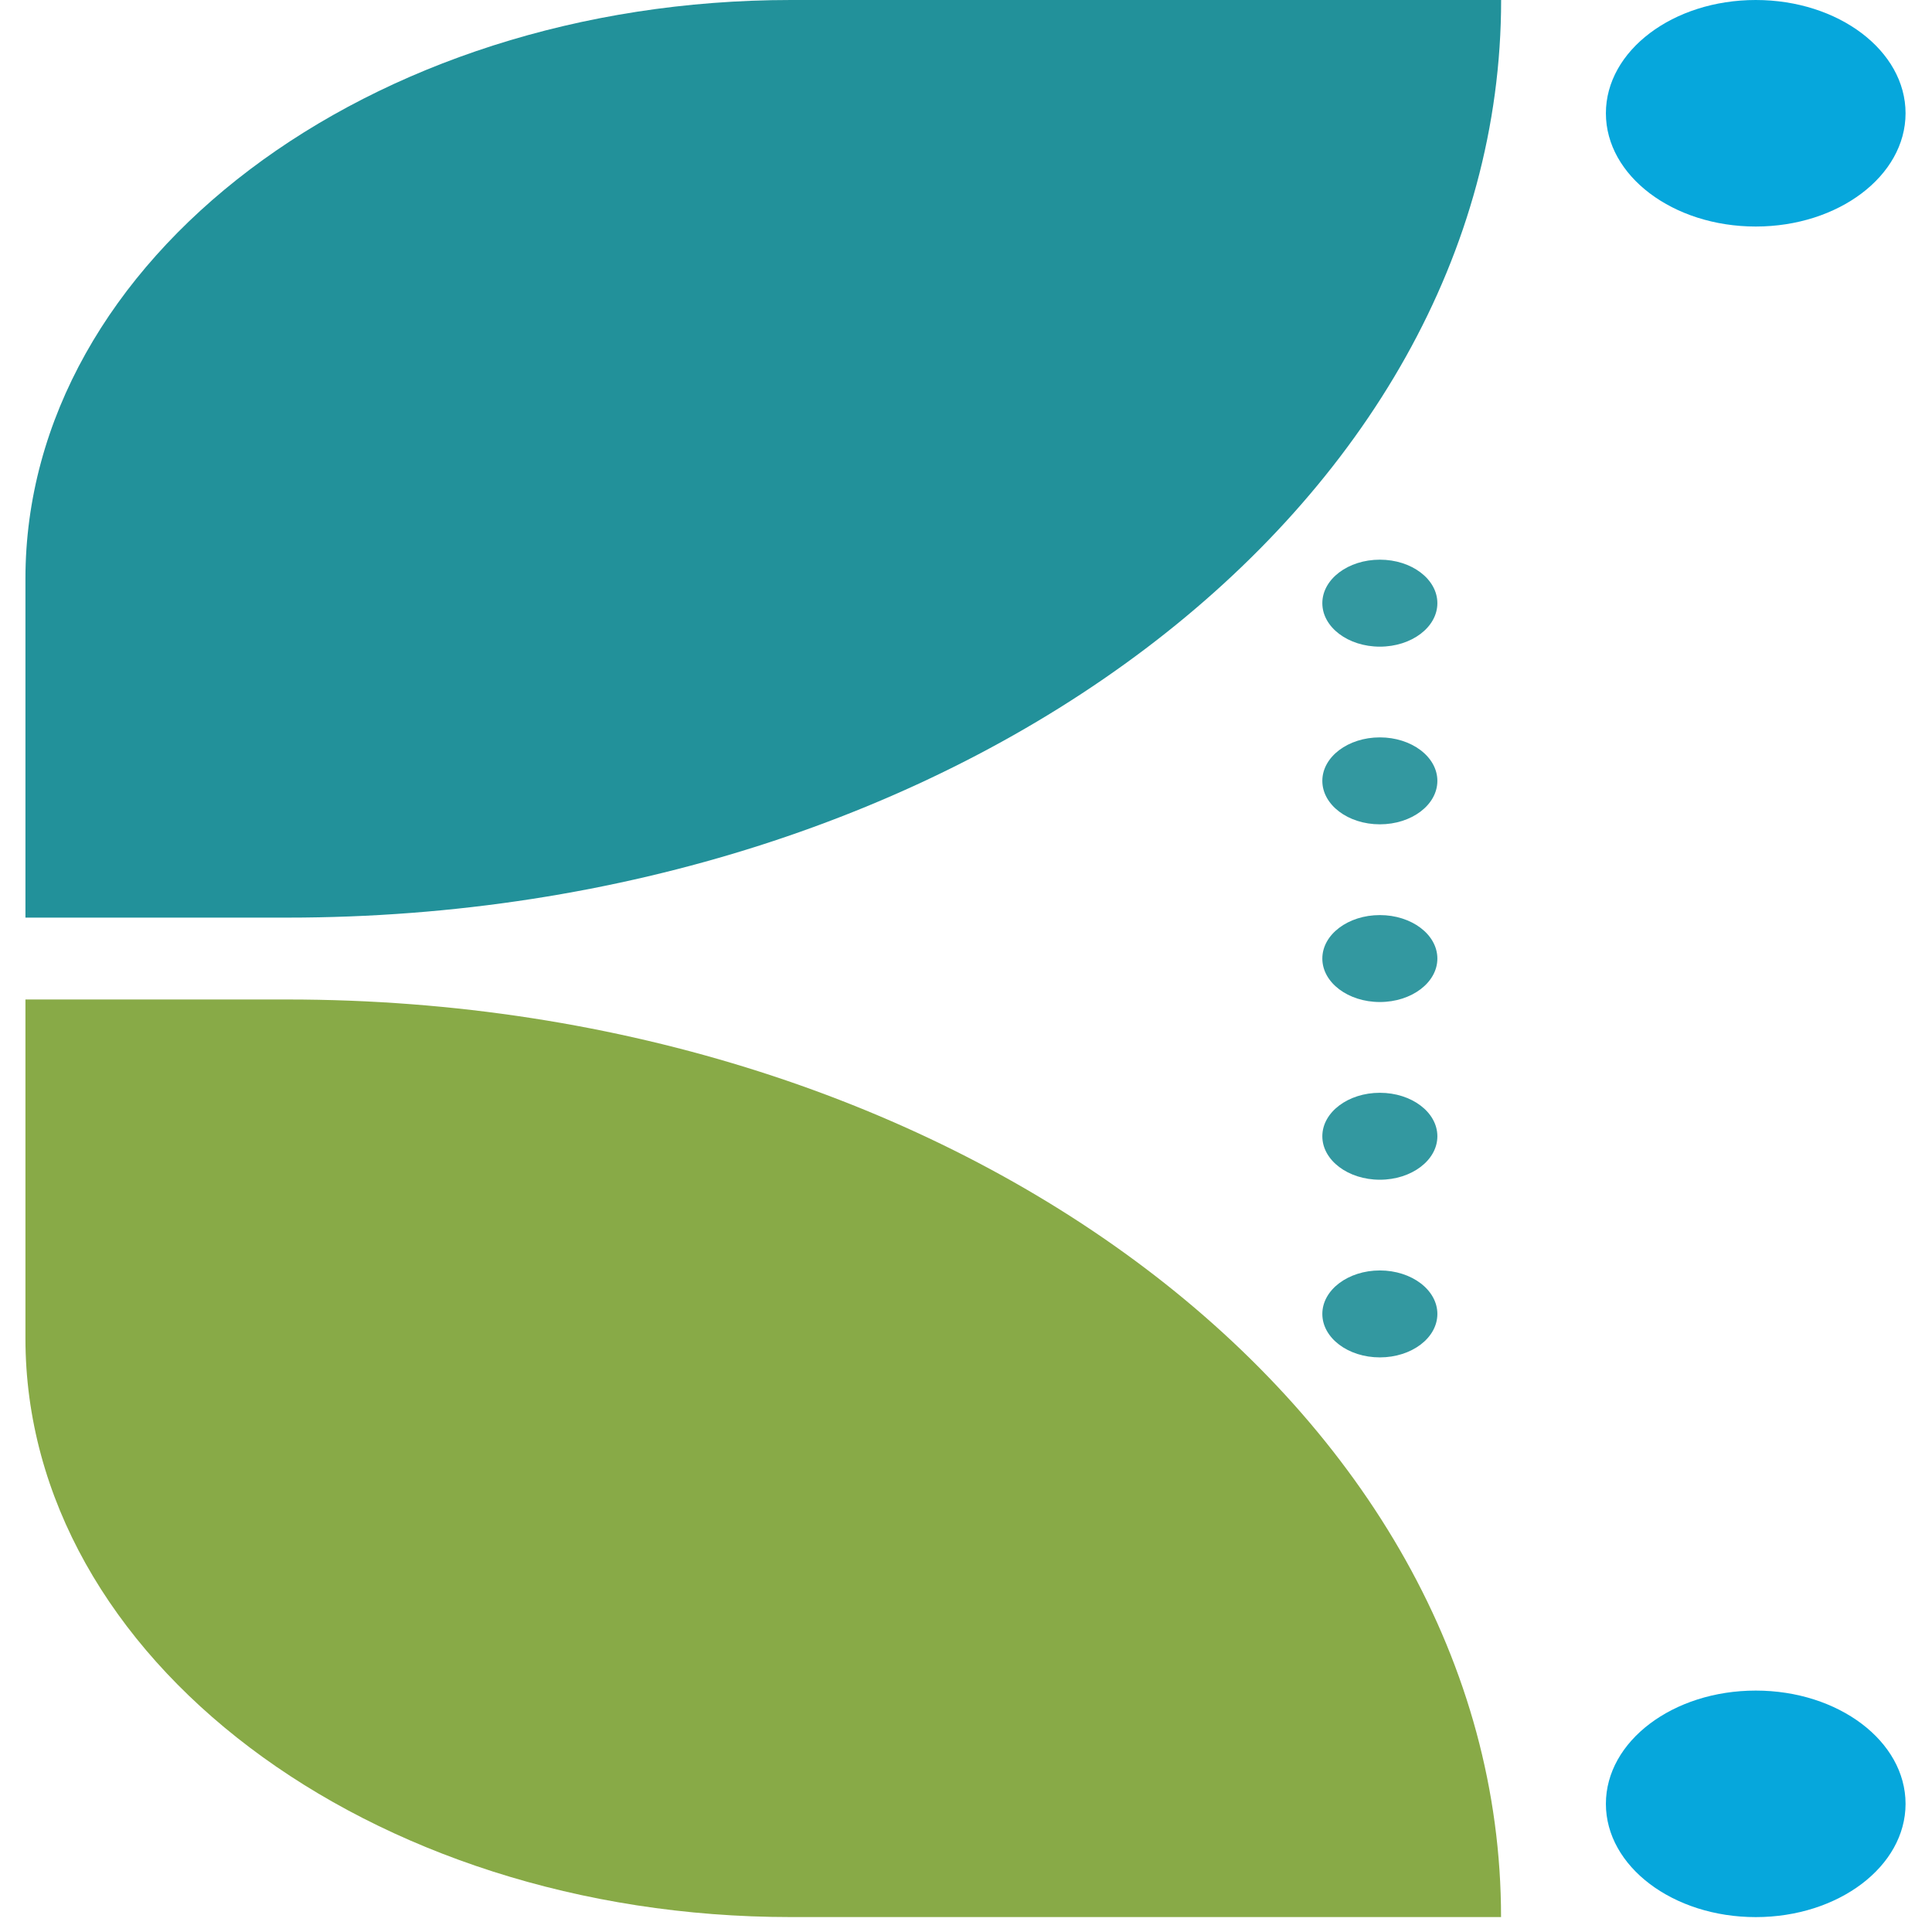
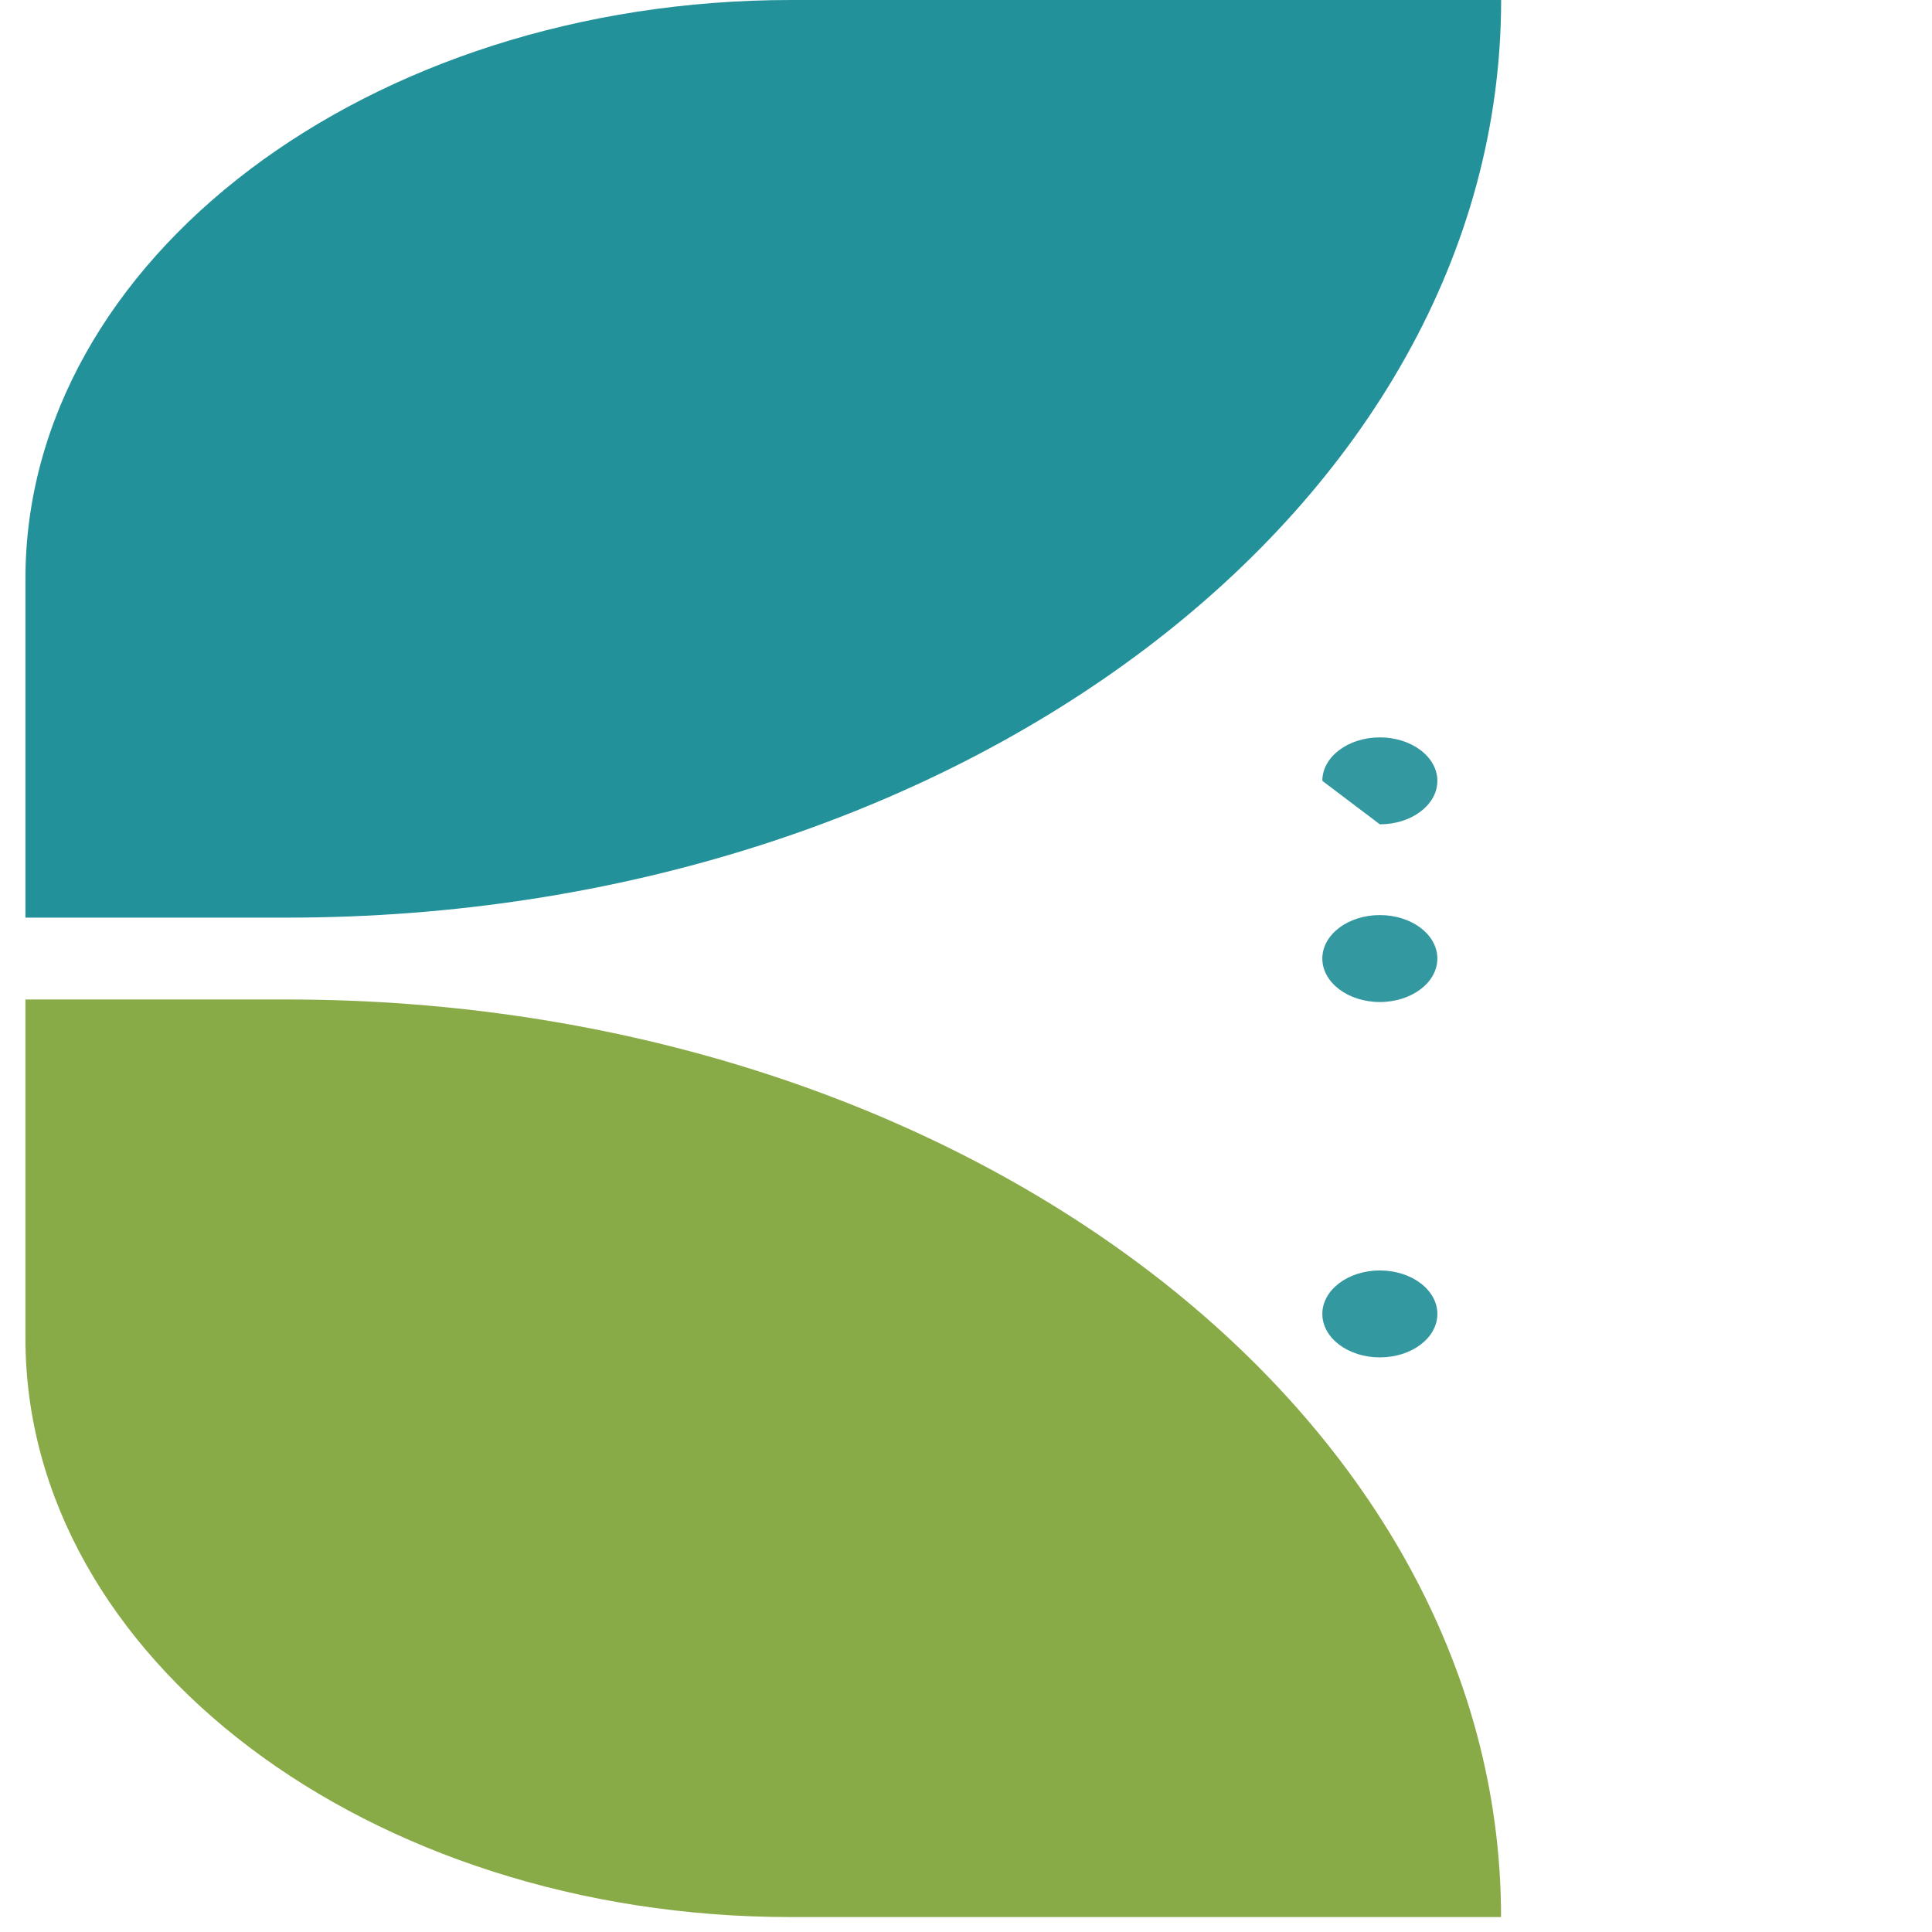
<svg xmlns="http://www.w3.org/2000/svg" width="48" height="48" viewBox="0 0 48 48" fill="none">
  <path d="M19.652 0H37.295C37.295 12.583 23.784 22.798 7.14 22.798H0.632V14.378C0.632 6.443 9.155 0 19.652 0Z" fill="#22919A" />
  <path d="M0.632 24.832H7.138C23.781 24.832 37.293 35.047 37.293 47.629H19.65C9.155 47.631 0.632 41.188 0.632 33.252V24.832Z" fill="#88AA47" />
-   <path d="M43.621 5.628C45.676 5.628 47.343 4.368 47.343 2.814C47.343 1.26 45.676 0 43.621 0C41.565 0 39.898 1.26 39.898 2.814C39.898 4.368 41.565 5.628 43.621 5.628Z" fill="#06A7DC" />
-   <path d="M34.282 20.48C35.071 20.48 35.711 19.997 35.711 19.4C35.711 18.804 35.071 18.32 34.282 18.32C33.493 18.32 32.853 18.804 32.853 19.4C32.853 19.997 33.493 20.48 34.282 20.48Z" fill="#3398A0" />
+   <path d="M34.282 20.48C35.071 20.48 35.711 19.997 35.711 19.4C35.711 18.804 35.071 18.32 34.282 18.32C33.493 18.32 32.853 18.804 32.853 19.4Z" fill="#3398A0" />
  <path d="M34.282 24.895C35.071 24.895 35.711 24.411 35.711 23.815C35.711 23.218 35.071 22.735 34.282 22.735C33.493 22.735 32.853 23.218 32.853 23.815C32.853 24.411 33.493 24.895 34.282 24.895Z" fill="#3398A0" />
-   <path d="M34.282 29.31C35.071 29.31 35.711 28.826 35.711 28.23C35.711 27.633 35.071 27.15 34.282 27.15C33.493 27.15 32.853 27.633 32.853 28.23C32.853 28.826 33.493 29.31 34.282 29.31Z" fill="#3398A0" />
  <path d="M34.282 33.724C35.071 33.724 35.711 33.241 35.711 32.644C35.711 32.048 35.071 31.564 34.282 31.564C33.493 31.564 32.853 32.048 32.853 32.644C32.853 33.241 33.493 33.724 34.282 33.724Z" fill="#3398A0" />
-   <path d="M34.282 16.066C35.071 16.066 35.711 15.582 35.711 14.986C35.711 14.389 35.071 13.905 34.282 13.905C33.493 13.905 32.853 14.389 32.853 14.986C32.853 15.582 33.493 16.066 34.282 16.066Z" fill="#3398A0" />
-   <path d="M43.621 47.63C45.676 47.63 47.343 46.37 47.343 44.816C47.343 43.261 45.676 42.002 43.621 42.002C41.565 42.002 39.898 43.261 39.898 44.816C39.898 46.37 41.565 47.63 43.621 47.63Z" fill="#06A7DC" />
</svg>